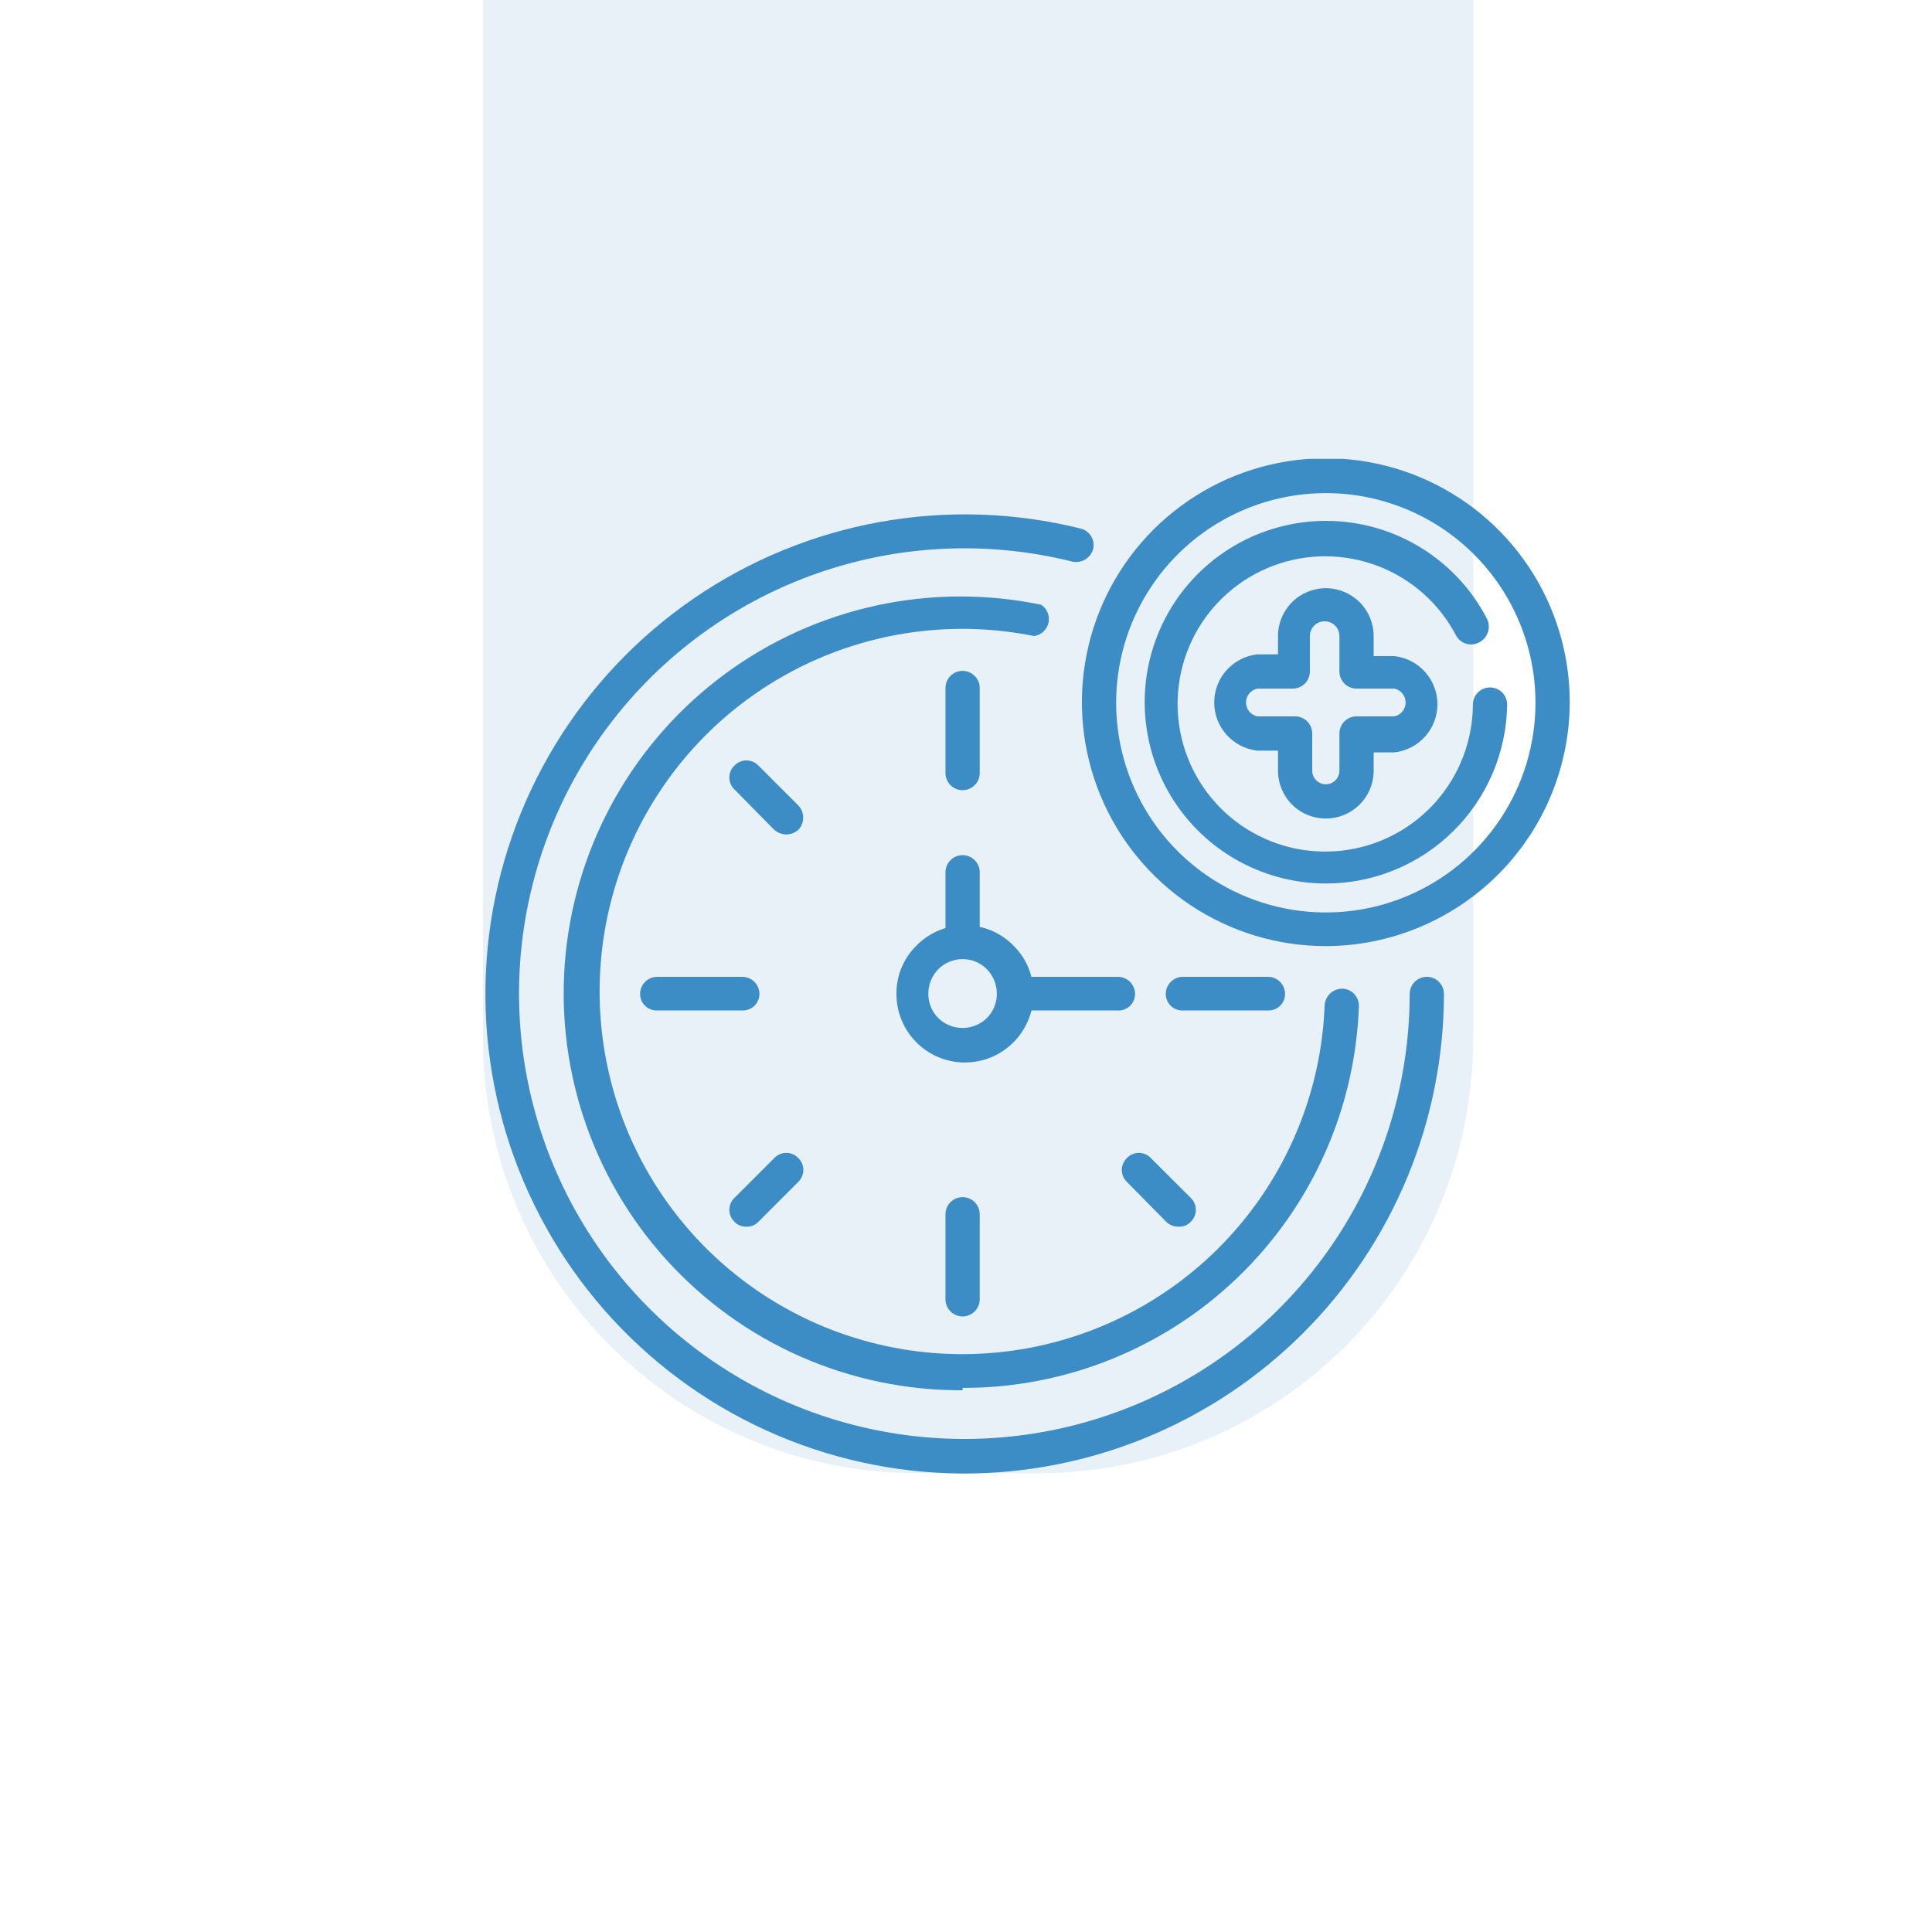
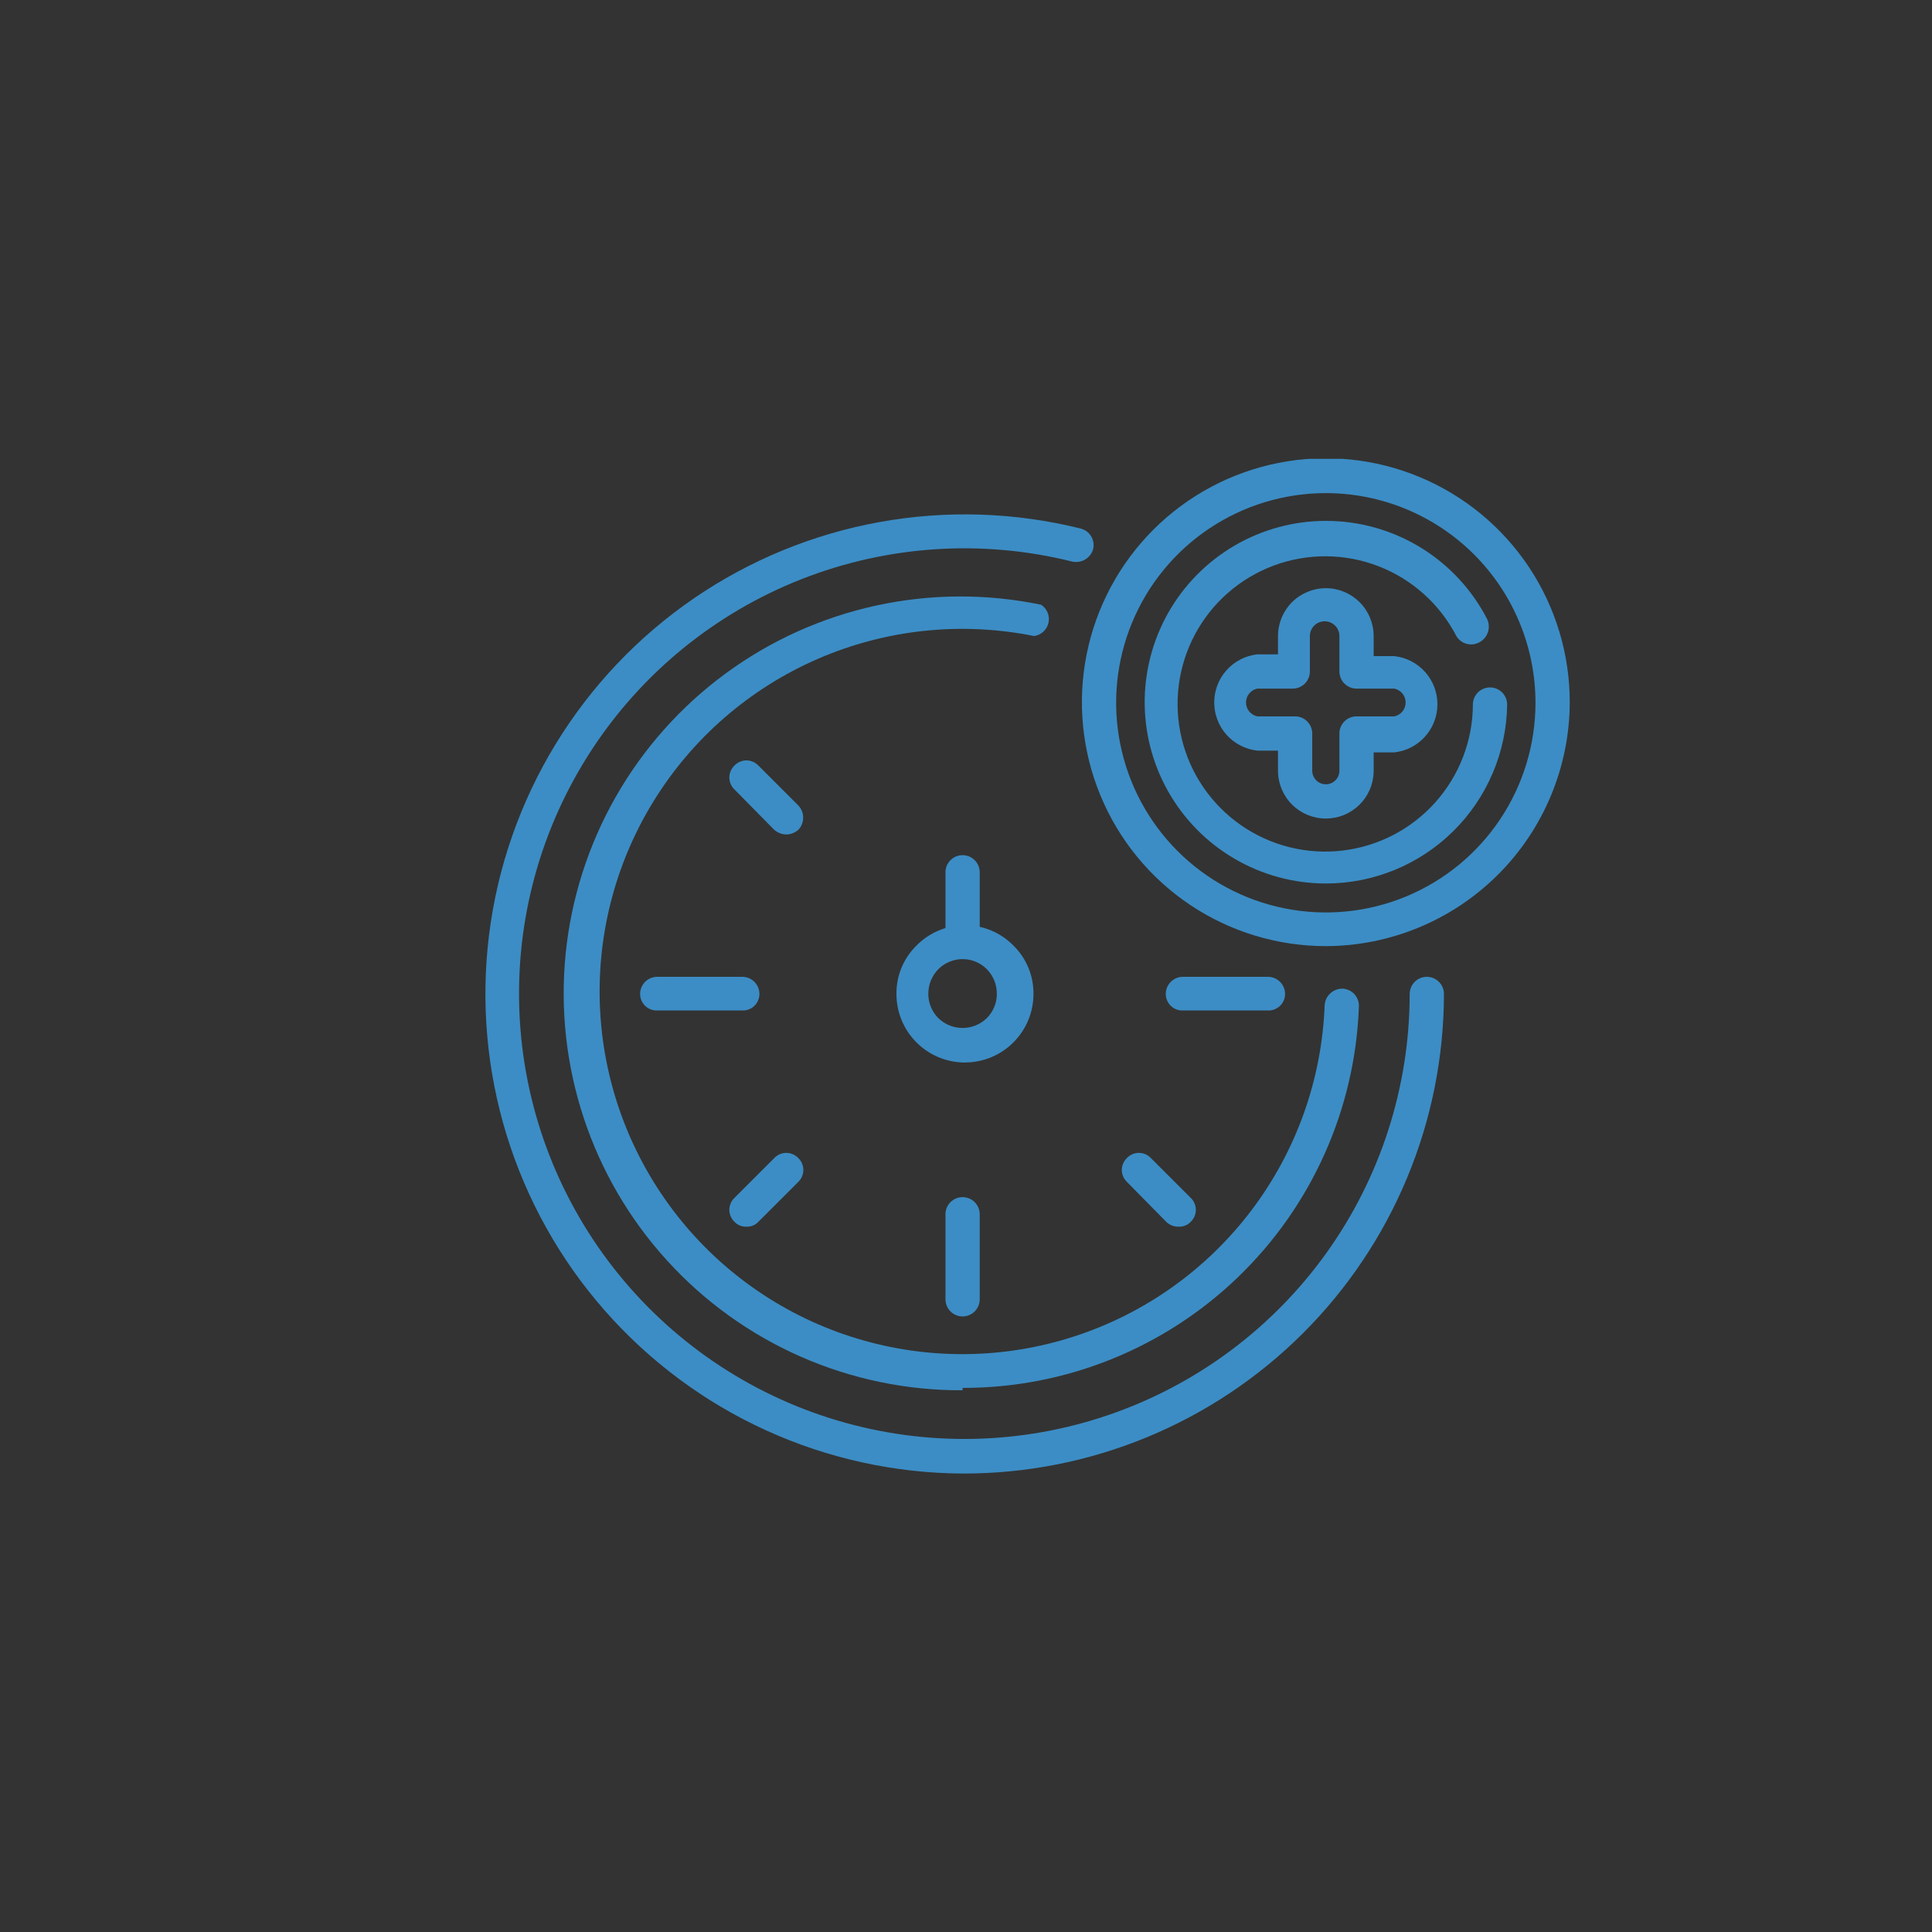
<svg xmlns="http://www.w3.org/2000/svg" width="80" height="80" viewBox="0 0 80 80" fill="none">
  <rect x="0" y="0" width="80" height="80" fill="#333333" stroke="none" />
-   <rect x="80" y="80" width="80" height="80" transform="rotate(180 80 80)" fill="white" />
-   <path d="M61 43C61 52.941 52.941 61 43 61L38 61C28.059 61 20 52.941 20 43L20 -1.67896e-07L61 3.8147e-06L61 43Z" fill="#3C8DC5" fill-opacity="0.12" />
  <g clip-path="url(#clip0_216_66)">
    <path d="M39.859 61.016C37.051 61.002 34.279 60.393 31.724 59.229C29.169 58.065 26.891 56.372 25.038 54.263C23.185 52.154 21.801 49.675 20.976 46.992C20.151 44.308 19.905 41.48 20.253 38.695C20.601 35.909 21.536 33.229 22.996 30.831C24.456 28.433 26.408 26.372 28.723 24.783C31.038 23.195 33.663 22.115 36.426 21.616C39.188 21.116 42.026 21.209 44.75 21.886C44.931 21.932 45.087 22.048 45.183 22.208C45.279 22.369 45.308 22.56 45.264 22.742C45.212 22.92 45.095 23.071 44.936 23.167C44.778 23.262 44.589 23.294 44.408 23.256C40.683 22.324 36.761 22.578 33.187 23.982C29.614 25.386 26.568 27.871 24.475 31.089C22.381 34.307 21.344 38.099 21.509 41.934C21.673 45.77 23.031 49.459 25.392 52.486C27.754 55.513 31.001 57.728 34.681 58.821C38.362 59.914 42.292 59.832 45.923 58.584C49.554 57.337 52.705 54.988 54.937 51.864C57.169 48.74 58.37 44.997 58.372 41.158C58.372 40.969 58.447 40.789 58.58 40.656C58.713 40.523 58.893 40.448 59.081 40.448C59.27 40.448 59.45 40.523 59.583 40.656C59.716 40.789 59.791 40.969 59.791 41.158C59.788 43.771 59.269 46.358 58.266 48.77C57.262 51.183 55.792 53.374 53.941 55.219C52.09 57.063 49.893 58.524 47.477 59.519C45.061 60.514 42.472 61.023 39.859 61.016Z" fill="#3C8DC5" />
-     <path d="M39.859 32.72C39.671 32.72 39.49 32.645 39.357 32.512C39.224 32.379 39.15 32.199 39.15 32.011V28.489C39.15 28.396 39.168 28.304 39.203 28.218C39.239 28.132 39.291 28.053 39.357 27.988C39.423 27.922 39.501 27.869 39.587 27.834C39.673 27.798 39.766 27.78 39.859 27.78C39.952 27.78 40.044 27.798 40.13 27.834C40.216 27.869 40.294 27.922 40.36 27.988C40.426 28.053 40.478 28.132 40.514 28.218C40.55 28.304 40.568 28.396 40.568 28.489V32.011C40.568 32.199 40.493 32.379 40.36 32.512C40.227 32.645 40.047 32.72 39.859 32.72Z" fill="#3C8DC5" />
    <path d="M52.503 41.842H48.981C48.889 41.846 48.797 41.83 48.711 41.797C48.626 41.764 48.547 41.715 48.481 41.651C48.415 41.587 48.362 41.51 48.326 41.425C48.29 41.341 48.272 41.25 48.272 41.158C48.272 40.969 48.346 40.789 48.48 40.656C48.612 40.523 48.793 40.448 48.981 40.448H52.503C52.691 40.448 52.871 40.523 53.004 40.656C53.137 40.789 53.212 40.969 53.212 41.158C53.212 41.25 53.194 41.341 53.158 41.425C53.122 41.51 53.069 41.587 53.003 41.651C52.937 41.715 52.858 41.764 52.772 41.797C52.686 41.83 52.595 41.846 52.503 41.842Z" fill="#3C8DC5" />
    <path d="M48.81 50.794C48.715 50.797 48.621 50.781 48.533 50.748C48.445 50.714 48.365 50.663 48.296 50.598L46.658 48.935C46.593 48.871 46.541 48.795 46.506 48.711C46.47 48.627 46.452 48.537 46.452 48.446C46.452 48.355 46.47 48.264 46.506 48.181C46.541 48.096 46.593 48.02 46.658 47.957C46.722 47.888 46.799 47.833 46.886 47.795C46.972 47.758 47.065 47.738 47.159 47.738C47.253 47.738 47.346 47.758 47.432 47.795C47.519 47.833 47.596 47.888 47.66 47.957L49.299 49.595C49.368 49.659 49.423 49.737 49.46 49.823C49.498 49.909 49.517 50.002 49.517 50.097C49.517 50.191 49.498 50.284 49.46 50.37C49.423 50.456 49.368 50.534 49.299 50.598C49.236 50.664 49.16 50.715 49.076 50.749C48.991 50.782 48.901 50.798 48.81 50.794Z" fill="#3C8DC5" />
    <path d="M39.859 54.511C39.671 54.511 39.49 54.436 39.357 54.303C39.224 54.17 39.15 53.99 39.15 53.802V50.28C39.15 50.187 39.168 50.095 39.203 50.008C39.239 49.922 39.291 49.844 39.357 49.778C39.423 49.713 39.501 49.66 39.587 49.625C39.673 49.589 39.766 49.571 39.859 49.571C39.952 49.571 40.044 49.589 40.13 49.625C40.216 49.66 40.294 49.713 40.36 49.778C40.426 49.844 40.478 49.922 40.514 50.008C40.55 50.095 40.568 50.187 40.568 50.28V53.802C40.568 53.99 40.493 54.17 40.36 54.303C40.227 54.436 40.047 54.511 39.859 54.511Z" fill="#3C8DC5" />
    <path d="M30.908 50.794C30.817 50.798 30.726 50.782 30.642 50.749C30.558 50.715 30.481 50.664 30.419 50.598C30.35 50.534 30.295 50.456 30.257 50.37C30.22 50.284 30.2 50.191 30.2 50.097C30.2 50.002 30.22 49.909 30.257 49.823C30.295 49.737 30.35 49.659 30.419 49.595L32.057 47.957C32.121 47.888 32.199 47.833 32.285 47.795C32.371 47.758 32.464 47.738 32.559 47.738C32.653 47.738 32.746 47.758 32.832 47.795C32.918 47.833 32.996 47.888 33.06 47.957C33.125 48.02 33.177 48.096 33.212 48.181C33.247 48.264 33.265 48.355 33.265 48.446C33.265 48.537 33.247 48.627 33.212 48.711C33.177 48.795 33.125 48.871 33.06 48.935L31.397 50.598C31.334 50.664 31.258 50.715 31.173 50.749C31.089 50.782 30.998 50.798 30.908 50.794Z" fill="#3C8DC5" />
    <path d="M30.736 41.842H27.19C27.009 41.842 26.834 41.77 26.706 41.642C26.578 41.513 26.506 41.339 26.506 41.158C26.505 40.974 26.577 40.797 26.704 40.664C26.832 40.532 27.006 40.455 27.19 40.448H30.736C30.925 40.448 31.105 40.523 31.238 40.656C31.371 40.789 31.446 40.969 31.446 41.158C31.446 41.25 31.427 41.341 31.391 41.425C31.355 41.51 31.303 41.587 31.237 41.651C31.17 41.715 31.092 41.764 31.006 41.797C30.92 41.83 30.828 41.846 30.736 41.842Z" fill="#3C8DC5" />
    <path d="M32.571 34.554C32.382 34.553 32.199 34.484 32.057 34.359L30.419 32.696C30.35 32.632 30.295 32.554 30.257 32.468C30.22 32.382 30.2 32.288 30.2 32.194C30.2 32.1 30.22 32.007 30.257 31.921C30.295 31.835 30.35 31.757 30.419 31.693C30.482 31.628 30.558 31.576 30.642 31.541C30.726 31.506 30.817 31.487 30.908 31.487C30.999 31.487 31.089 31.506 31.173 31.541C31.257 31.576 31.333 31.628 31.397 31.693L33.06 33.356C33.187 33.492 33.258 33.671 33.258 33.857C33.258 34.044 33.187 34.223 33.06 34.359C32.924 34.478 32.752 34.548 32.571 34.554Z" fill="#3C8DC5" />
    <path d="M39.859 57.568C37.556 57.58 35.276 57.107 33.167 56.181C31.058 55.255 29.168 53.896 27.618 52.192C26.068 50.488 24.893 48.478 24.171 46.291C23.448 44.104 23.193 41.79 23.422 39.498C23.651 37.206 24.36 34.988 25.501 32.988C26.643 30.988 28.192 29.249 30.048 27.886C31.905 26.523 34.027 25.565 36.277 25.075C38.528 24.585 40.856 24.573 43.111 25.041C43.232 25.12 43.326 25.234 43.38 25.368C43.435 25.502 43.447 25.65 43.415 25.791C43.383 25.932 43.309 26.06 43.202 26.157C43.095 26.255 42.961 26.318 42.818 26.337C39.805 25.729 36.679 26.059 33.86 27.284C31.041 28.509 28.666 30.569 27.056 33.187C25.445 35.804 24.677 38.853 24.854 41.921C25.031 44.989 26.145 47.929 28.046 50.344C29.947 52.759 32.543 54.533 35.484 55.425C38.425 56.318 41.569 56.286 44.491 55.335C47.414 54.385 49.974 52.56 51.827 50.107C53.679 47.655 54.735 44.694 54.851 41.622C54.863 41.436 54.946 41.262 55.082 41.135C55.218 41.008 55.398 40.937 55.584 40.938C55.677 40.941 55.769 40.962 55.854 41.001C55.939 41.039 56.015 41.094 56.079 41.162C56.142 41.231 56.192 41.311 56.224 41.398C56.257 41.485 56.272 41.578 56.269 41.671C56.117 45.919 54.32 49.941 51.258 52.889C48.196 55.837 44.109 57.479 39.859 57.47V57.568Z" fill="#3C8DC5" />
    <path d="M39.859 43.995C39.123 43.969 38.427 43.659 37.916 43.13C37.404 42.601 37.119 41.893 37.12 41.158C37.116 40.785 37.187 40.415 37.33 40.07C37.473 39.725 37.684 39.413 37.951 39.152C38.213 38.886 38.525 38.675 38.869 38.53C39.214 38.386 39.583 38.312 39.956 38.312C40.33 38.312 40.699 38.386 41.044 38.53C41.388 38.675 41.7 38.886 41.962 39.152C42.229 39.413 42.44 39.725 42.583 40.07C42.726 40.415 42.797 40.785 42.794 41.158C42.794 41.91 42.495 42.632 41.962 43.164C41.431 43.696 40.709 43.995 39.956 43.995H39.859ZM39.859 39.715C39.483 39.715 39.122 39.864 38.856 40.13C38.722 40.266 38.617 40.426 38.545 40.603C38.474 40.779 38.438 40.968 38.44 41.158C38.44 41.534 38.59 41.895 38.856 42.16C39.125 42.42 39.484 42.566 39.859 42.566C40.233 42.566 40.592 42.42 40.861 42.16C41.127 41.895 41.277 41.534 41.277 41.158C41.279 40.968 41.243 40.779 41.172 40.603C41.1 40.426 40.995 40.266 40.861 40.13C40.596 39.864 40.235 39.715 39.859 39.715Z" fill="#3C8DC5" />
    <path d="M39.859 39.715C39.671 39.715 39.49 39.64 39.357 39.507C39.224 39.374 39.15 39.194 39.15 39.005V36.12C39.15 36.026 39.168 35.934 39.203 35.848C39.239 35.762 39.291 35.684 39.357 35.618C39.423 35.552 39.501 35.5 39.587 35.464C39.673 35.429 39.766 35.41 39.859 35.41C39.952 35.41 40.044 35.429 40.13 35.464C40.216 35.5 40.294 35.552 40.36 35.618C40.426 35.684 40.478 35.762 40.514 35.848C40.55 35.934 40.568 36.026 40.568 36.12V39.005C40.568 39.099 40.55 39.191 40.514 39.277C40.478 39.363 40.426 39.441 40.36 39.507C40.294 39.573 40.216 39.625 40.13 39.661C40.044 39.696 39.952 39.715 39.859 39.715Z" fill="#3C8DC5" />
-     <path d="M46.266 41.842H42.011C41.919 41.846 41.827 41.83 41.741 41.797C41.655 41.764 41.577 41.715 41.511 41.651C41.445 41.587 41.392 41.51 41.356 41.425C41.32 41.341 41.302 41.25 41.302 41.158C41.302 40.969 41.376 40.789 41.509 40.656C41.642 40.523 41.823 40.448 42.011 40.448H46.291C46.479 40.448 46.659 40.523 46.792 40.656C46.925 40.789 47 40.969 47 41.158C47 41.252 46.981 41.345 46.944 41.431C46.906 41.518 46.851 41.596 46.782 41.66C46.714 41.724 46.632 41.774 46.543 41.805C46.455 41.836 46.36 41.849 46.266 41.842Z" fill="#3C8DC5" />
    <path d="M54.9 39.177C52.901 39.177 50.947 38.584 49.285 37.473C47.624 36.362 46.329 34.783 45.566 32.936C44.802 31.089 44.603 29.057 44.995 27.097C45.386 25.137 46.351 23.337 47.766 21.925C49.181 20.514 50.983 19.554 52.944 19.167C54.905 18.78 56.937 18.983 58.782 19.752C60.627 20.52 62.203 21.818 63.31 23.482C64.417 25.147 65.005 27.102 65 29.101C64.987 31.773 63.918 34.332 62.026 36.22C60.134 38.107 57.572 39.17 54.9 39.177ZM54.9 20.419C53.182 20.419 51.504 20.928 50.076 21.882C48.648 22.836 47.535 24.192 46.878 25.778C46.221 27.364 46.049 29.11 46.384 30.794C46.719 32.478 47.546 34.026 48.76 35.24C49.974 36.454 51.522 37.281 53.206 37.616C54.89 37.951 56.636 37.779 58.222 37.122C59.808 36.465 61.164 35.352 62.118 33.924C63.072 32.496 63.581 30.818 63.581 29.101C63.581 26.798 62.667 24.59 61.039 22.961C59.41 21.333 57.202 20.419 54.9 20.419Z" fill="#3C8DC5" />
    <path d="M54.9 36.584C53.567 36.583 52.259 36.227 51.109 35.553C49.96 34.88 49.011 33.912 48.359 32.75C47.707 31.588 47.376 30.273 47.4 28.941C47.424 27.609 47.802 26.307 48.495 25.169C49.188 24.031 50.172 23.099 51.345 22.466C52.518 21.834 53.838 21.526 55.17 21.573C56.501 21.619 57.797 22.02 58.922 22.732C60.048 23.445 60.964 24.444 61.576 25.628C61.657 25.794 61.671 25.985 61.617 26.162C61.562 26.339 61.443 26.489 61.283 26.582C61.203 26.63 61.114 26.663 61.021 26.677C60.928 26.691 60.834 26.686 60.742 26.663C60.651 26.641 60.566 26.6 60.491 26.544C60.416 26.488 60.352 26.418 60.304 26.337C59.617 25.01 58.468 23.981 57.074 23.444C55.679 22.906 54.136 22.898 52.736 23.421C51.337 23.943 50.176 24.961 49.475 26.28C48.775 27.6 48.581 29.131 48.932 30.583C49.282 32.036 50.153 33.31 51.379 34.164C52.604 35.019 54.101 35.395 55.585 35.221C57.069 35.048 58.438 34.337 59.434 33.223C60.43 32.108 60.983 30.668 60.989 29.174C60.989 28.986 61.064 28.805 61.197 28.672C61.33 28.54 61.51 28.465 61.698 28.465C61.886 28.465 62.067 28.54 62.2 28.672C62.333 28.805 62.408 28.986 62.408 29.174C62.382 31.148 61.58 33.033 60.174 34.42C58.769 35.807 56.874 36.584 54.9 36.584Z" fill="#3C8DC5" />
    <path d="M54.9 33.894C54.374 33.894 53.87 33.685 53.499 33.314C53.127 32.942 52.919 32.438 52.919 31.913V31.082H52.062C51.572 31.027 51.119 30.794 50.789 30.426C50.46 30.058 50.278 29.582 50.278 29.088C50.278 28.595 50.46 28.119 50.789 27.751C51.119 27.383 51.572 27.15 52.062 27.095H52.919V26.337C52.919 25.812 53.127 25.308 53.499 24.936C53.87 24.565 54.374 24.356 54.9 24.356C55.425 24.356 55.929 24.565 56.3 24.936C56.672 25.308 56.88 25.812 56.88 26.337V27.169H57.736C58.227 27.223 58.68 27.456 59.01 27.824C59.339 28.192 59.521 28.668 59.521 29.162C59.521 29.655 59.339 30.132 59.01 30.499C58.68 30.867 58.227 31.101 57.736 31.155H56.88V31.986C56.861 32.499 56.644 32.984 56.275 33.34C55.905 33.696 55.412 33.895 54.9 33.894ZM52.062 28.514C51.93 28.541 51.812 28.613 51.727 28.718C51.641 28.823 51.595 28.953 51.595 29.088C51.595 29.223 51.641 29.354 51.727 29.459C51.812 29.564 51.93 29.636 52.062 29.663H53.628C53.816 29.663 53.996 29.738 54.129 29.871C54.262 30.004 54.337 30.184 54.337 30.372V31.913C54.337 32.062 54.396 32.205 54.502 32.311C54.607 32.416 54.75 32.476 54.9 32.476C55.049 32.476 55.192 32.416 55.297 32.311C55.403 32.205 55.462 32.062 55.462 31.913V30.372C55.462 30.184 55.537 30.004 55.67 29.871C55.803 29.738 55.983 29.663 56.171 29.663H57.736C57.869 29.636 57.987 29.564 58.072 29.459C58.158 29.354 58.204 29.223 58.204 29.088C58.204 28.953 58.158 28.823 58.072 28.718C57.987 28.613 57.869 28.541 57.736 28.514H56.171C55.983 28.514 55.803 28.439 55.67 28.306C55.537 28.173 55.462 27.993 55.462 27.804V26.337C55.462 26.175 55.398 26.019 55.283 25.905C55.168 25.79 55.013 25.726 54.851 25.726C54.688 25.726 54.533 25.79 54.418 25.905C54.304 26.019 54.239 26.175 54.239 26.337V27.804C54.239 27.993 54.164 28.173 54.031 28.306C53.898 28.439 53.718 28.514 53.53 28.514H52.062Z" fill="#3C8DC5" />
  </g>
  <defs>
    <clipPath id="clip0_216_66">
      <rect width="45" height="42.016" fill="white" transform="translate(20 19)" />
    </clipPath>
  </defs>
</svg>